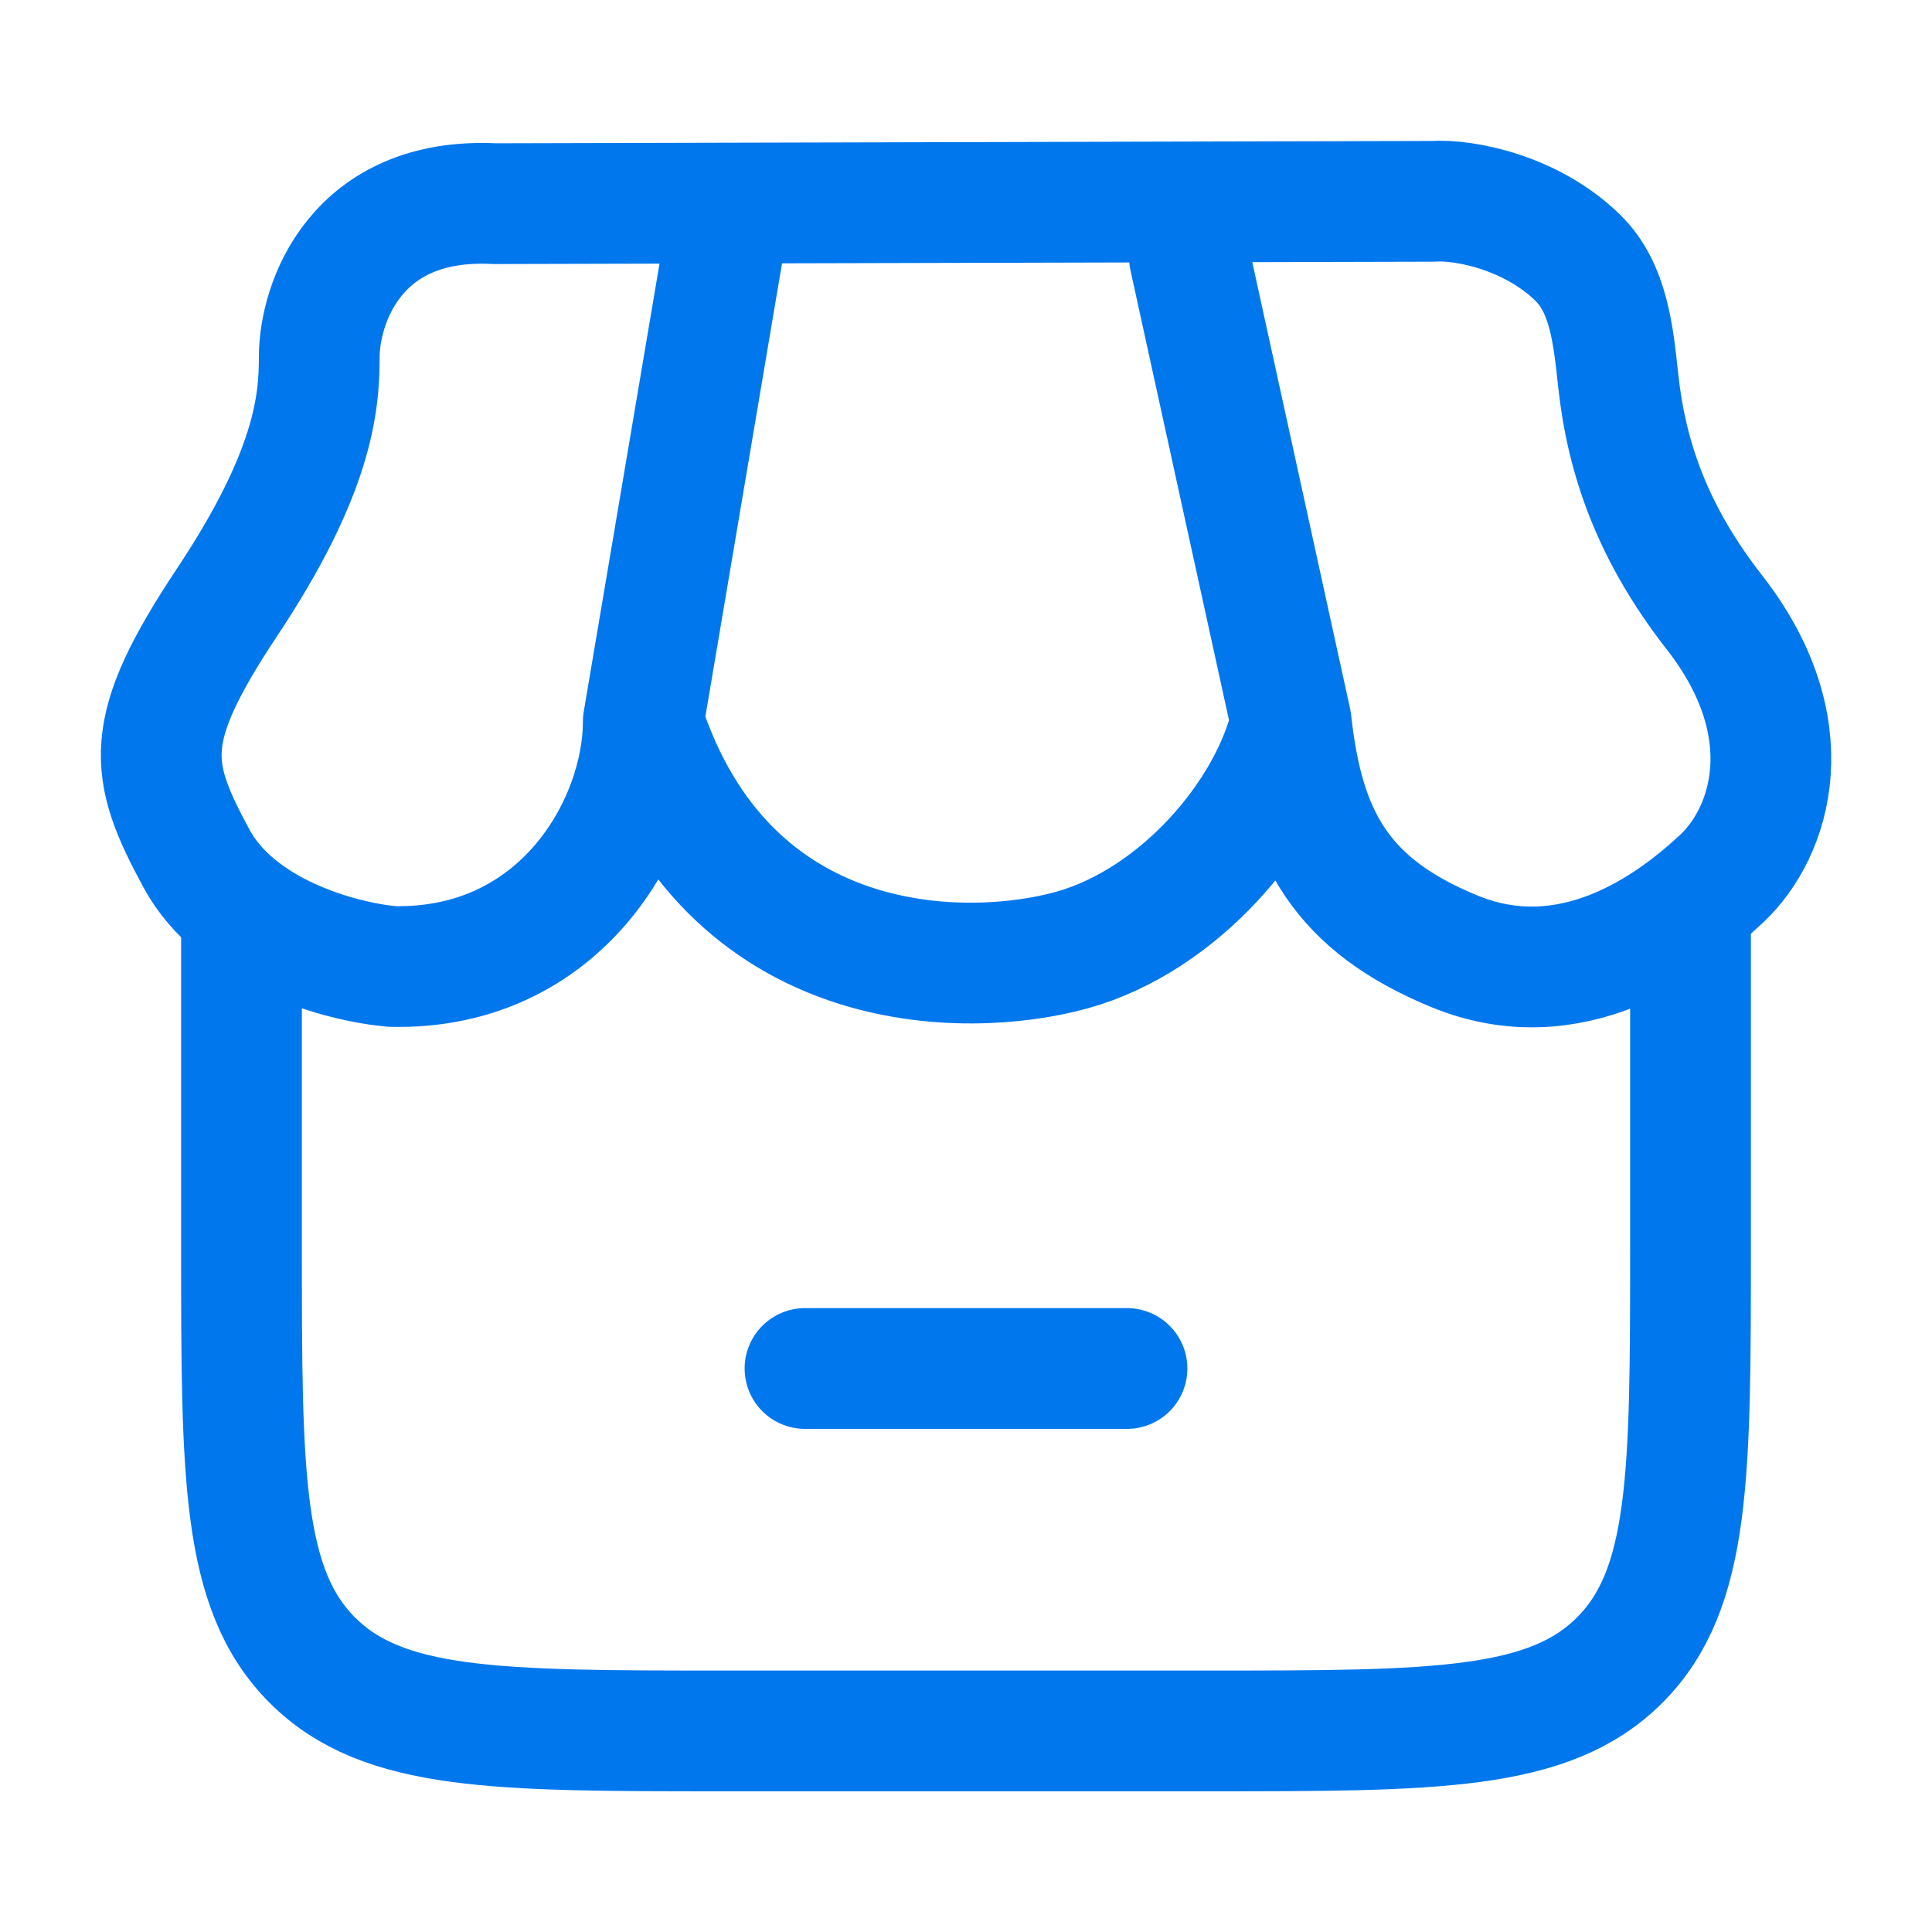
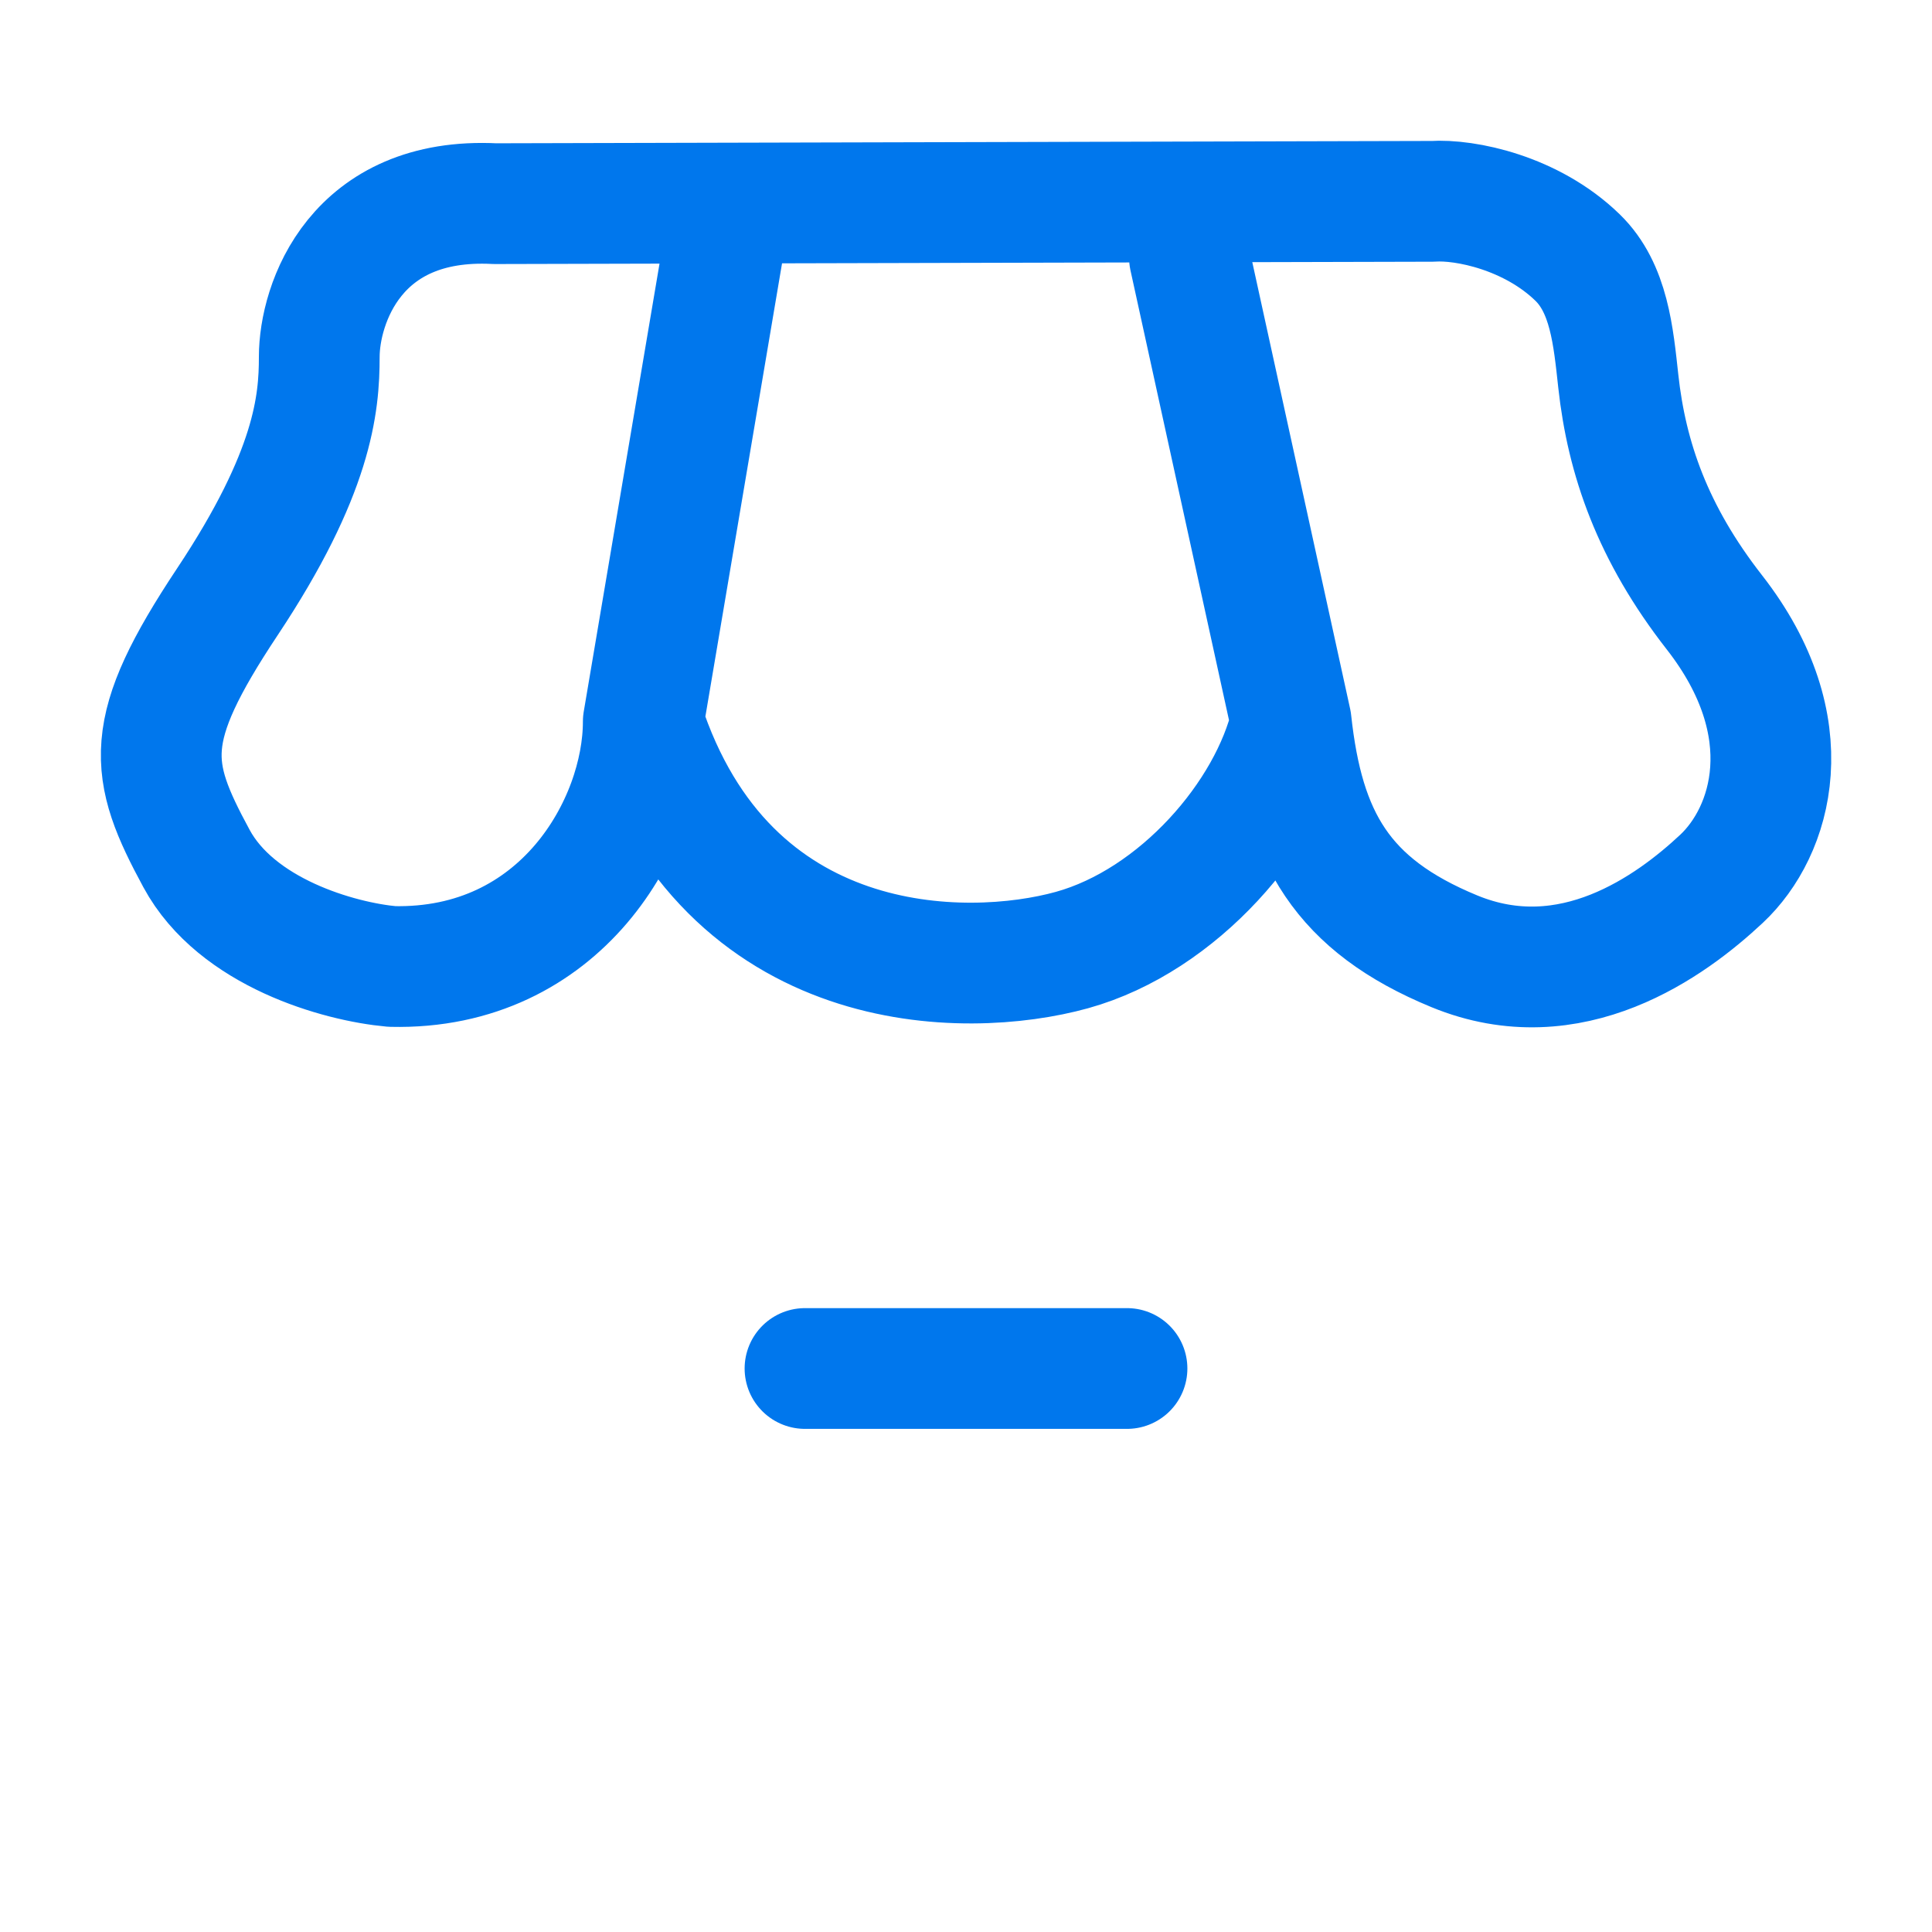
<svg xmlns="http://www.w3.org/2000/svg" width="24" height="24" viewBox="0 0 24 24" fill="none">
  <g id="store-04">
-     <path id="Vector" d="M3 10.986V15.493C3 18.325 3 19.742 3.879 20.622C4.757 21.502 6.172 21.502 9 21.502H15C17.828 21.502 19.243 21.502 20.121 20.622C21 19.742 21 18.325 21 15.493V10.986" stroke="#0077ED" stroke-width="1.5" />
    <path id="Vector_2" d="M10 17H14" stroke="#0077ED" stroke-width="1.5" stroke-linecap="round" />
    <path id="Vector_3" d="M7.991 8.965C7.991 10.24 6.969 12.054 4.869 12.006C4.207 11.946 2.939 11.586 2.441 10.665C1.84 9.555 1.76 9.078 2.825 7.475C3.891 5.871 3.966 5.018 3.966 4.433C3.966 3.779 4.412 2.44 6.15 2.53L17.796 2.501C18.203 2.474 19.025 2.643 19.597 3.199C19.989 3.58 20.042 4.178 20.103 4.735C20.208 5.696 20.529 6.623 21.297 7.607C22.411 9.034 22.01 10.332 21.385 10.917C20.76 11.502 19.515 12.414 18.066 11.817C16.668 11.241 16.195 10.402 16.039 8.965M7.991 8.965C9.033 12.168 11.995 12.168 13.316 11.802C14.639 11.435 15.772 10.122 16.039 8.965M7.991 8.965L9 3M16.039 8.965L14.776 3.199" stroke="#0077ED" stroke-width="1.5" stroke-linecap="round" stroke-linejoin="round" />
  </g>
</svg>